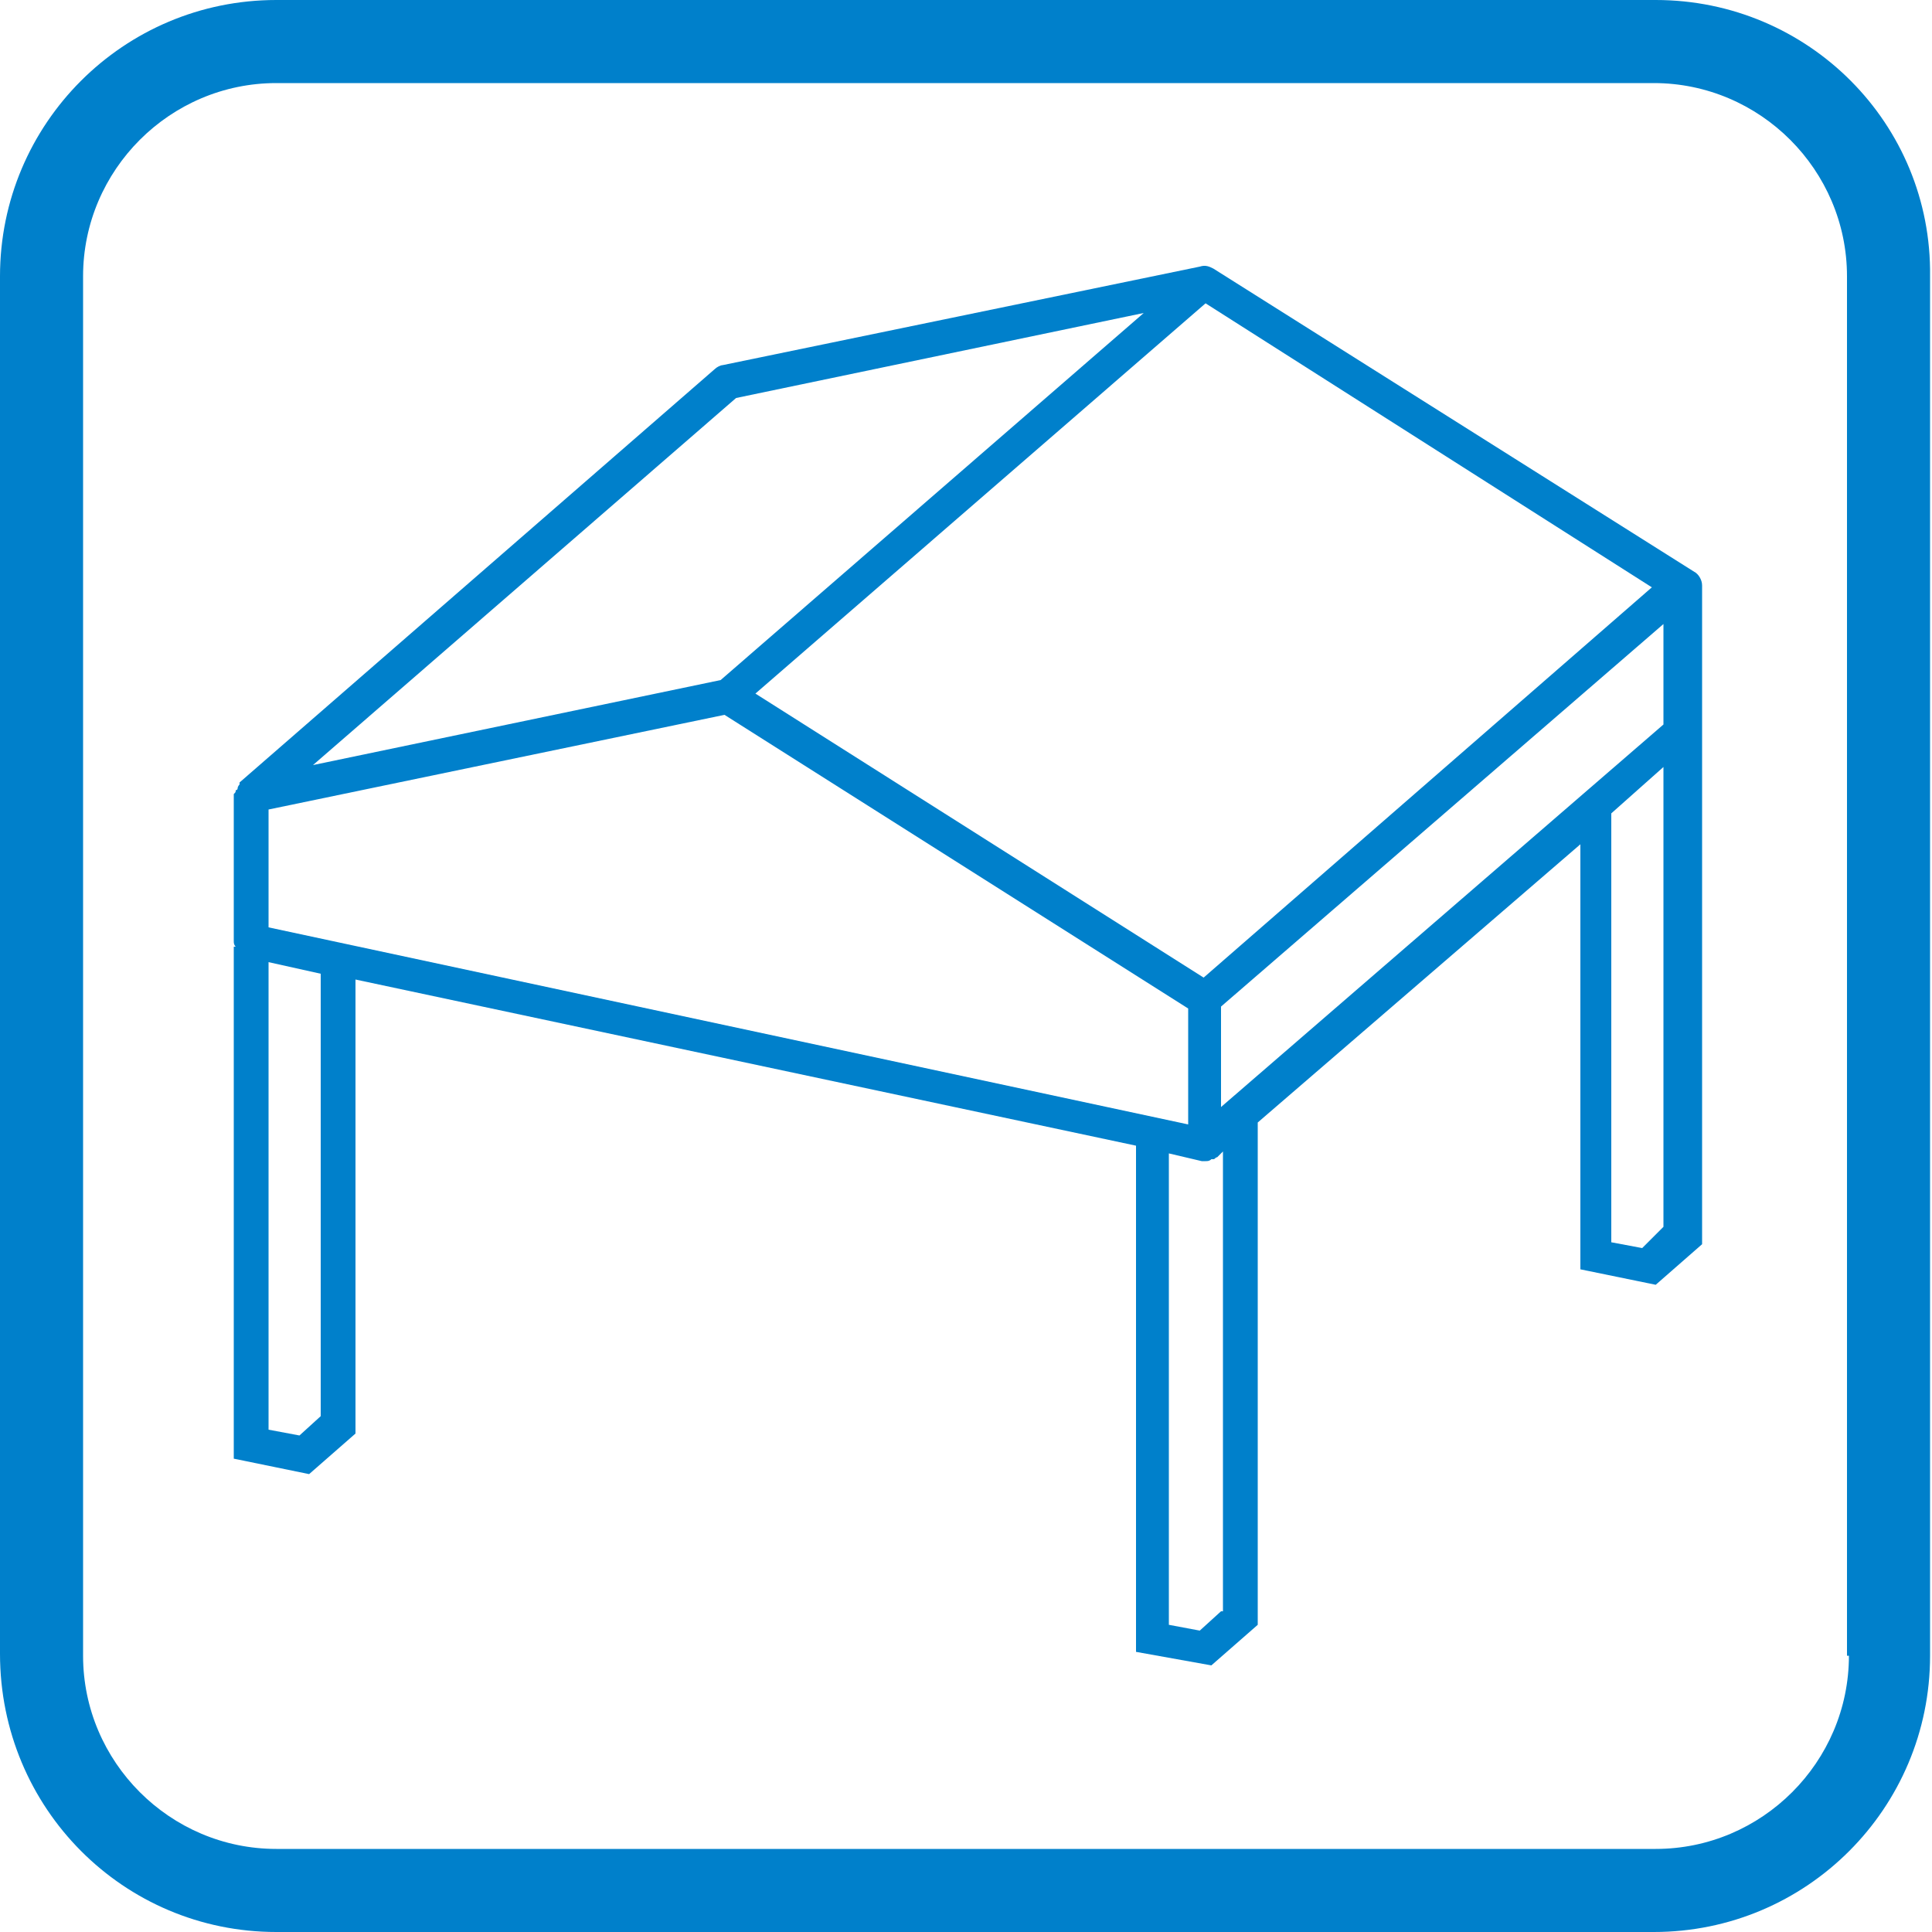
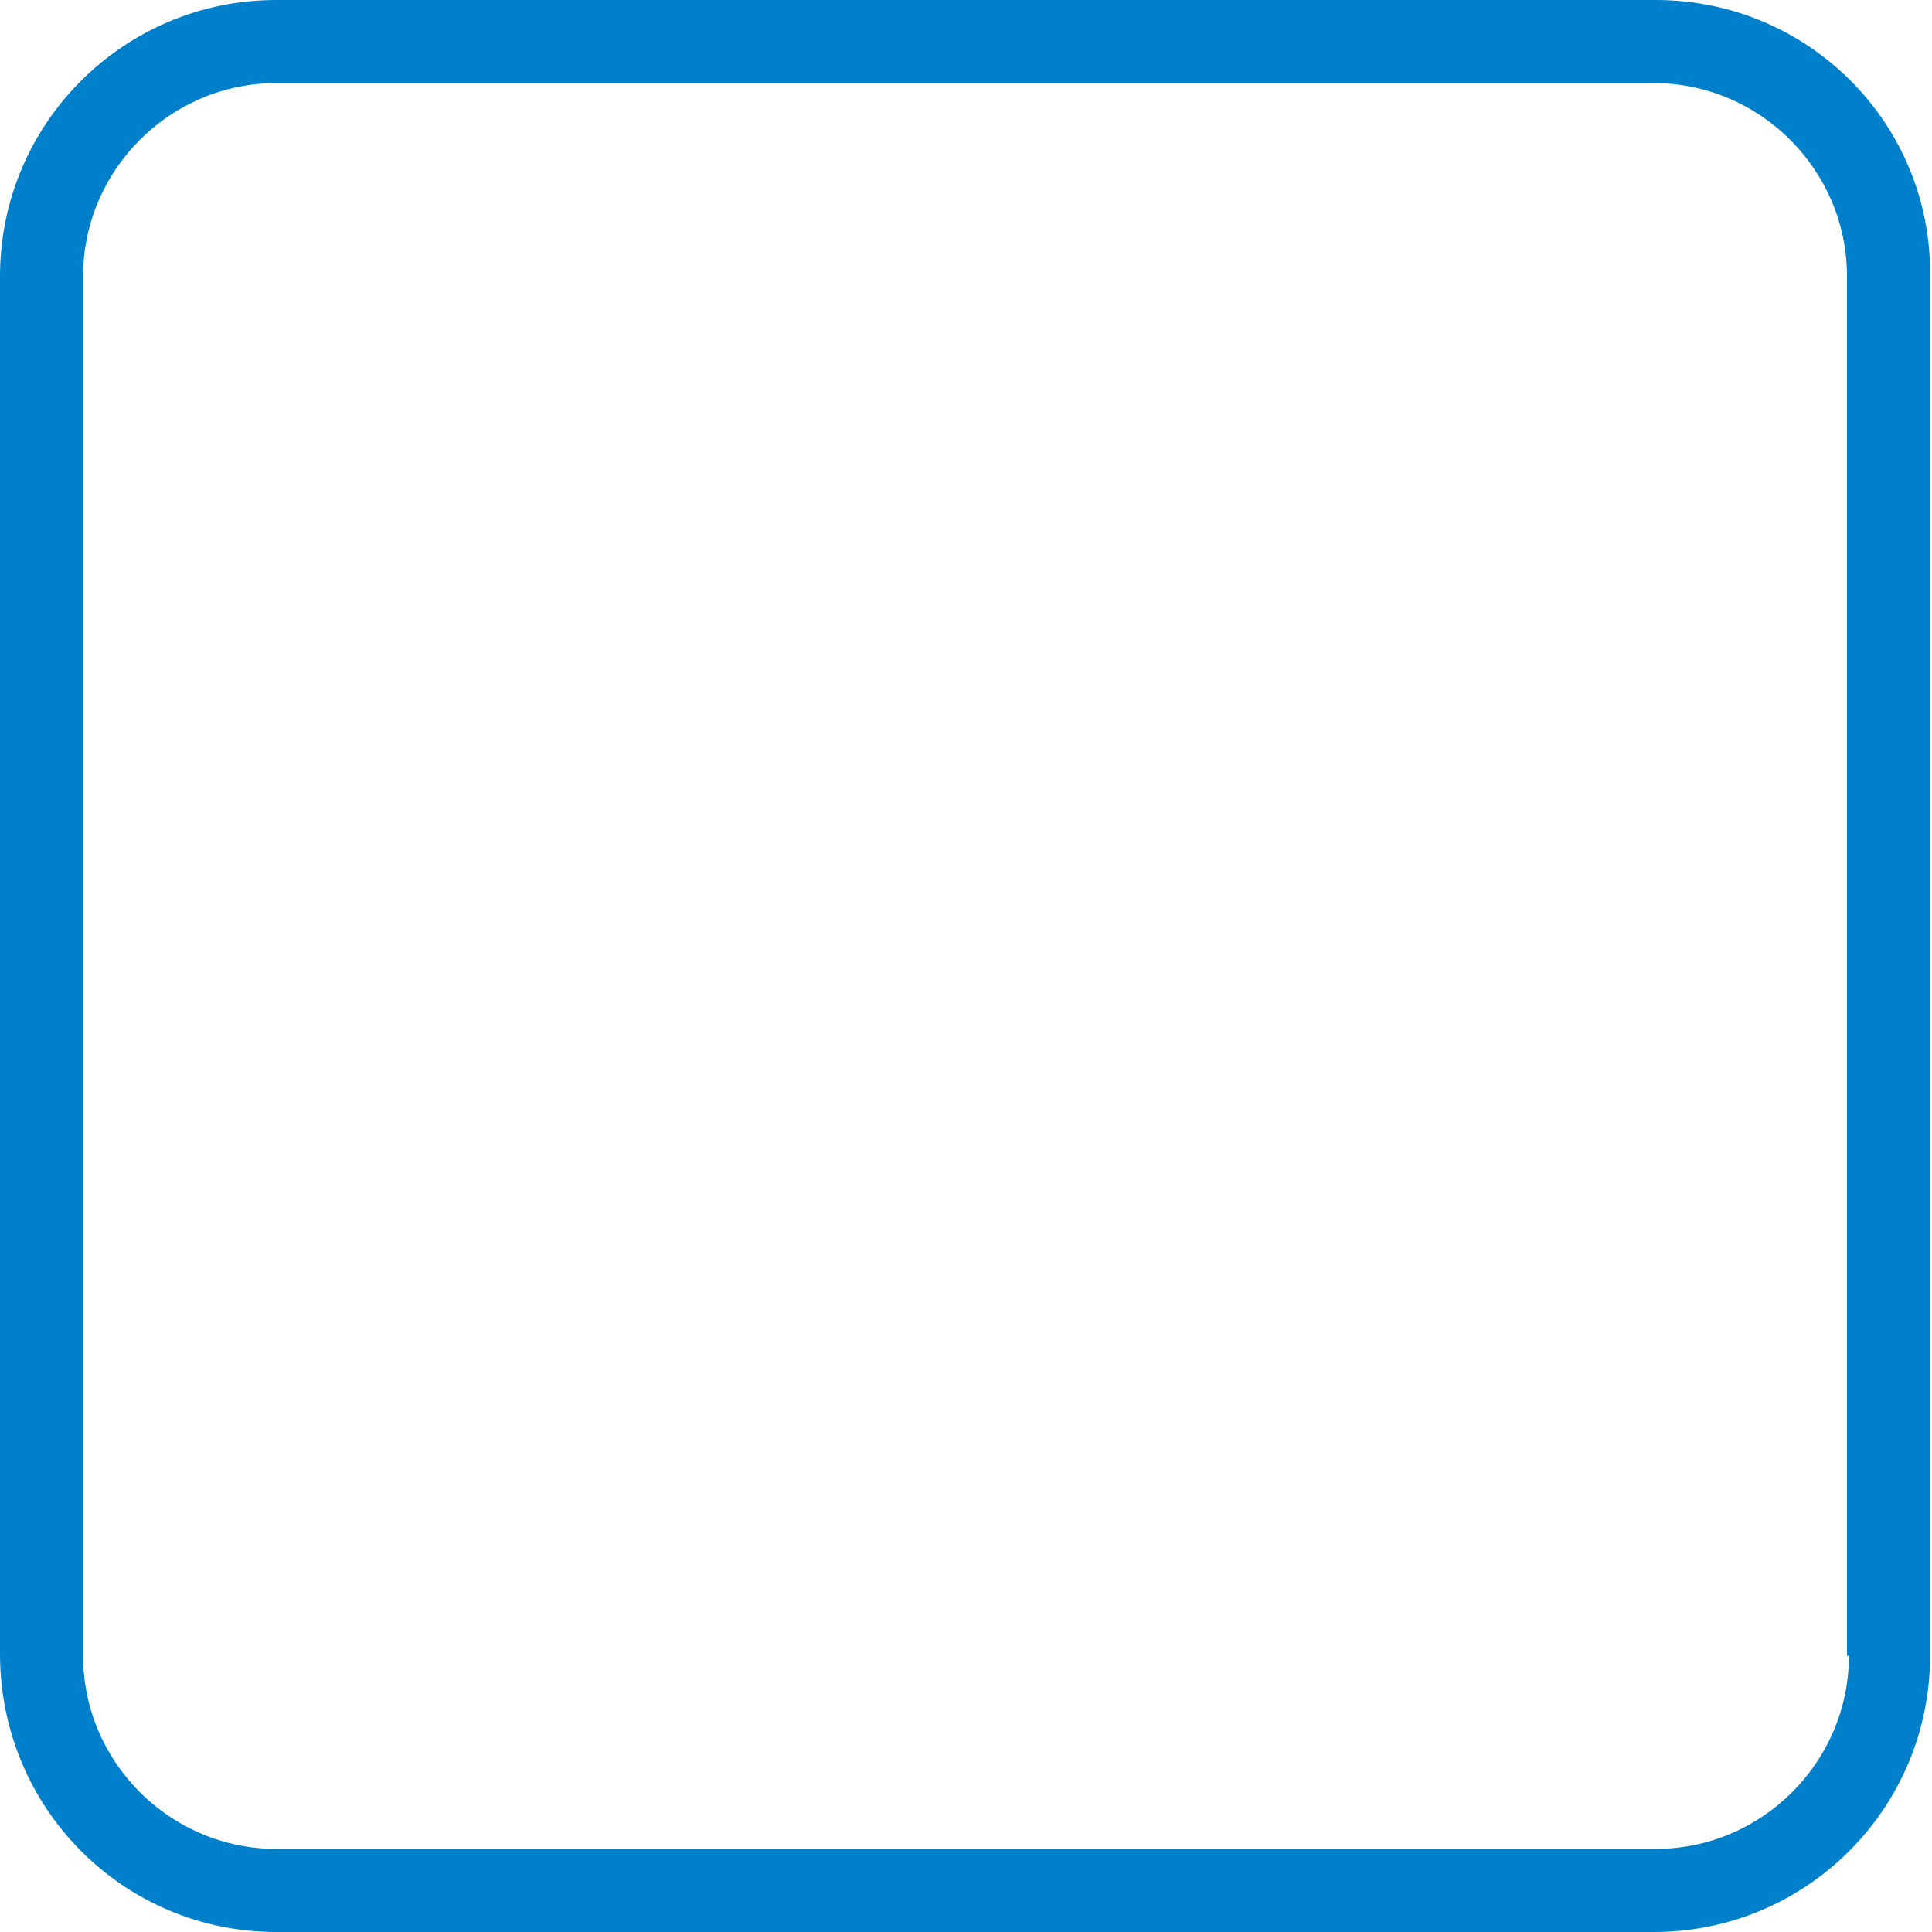
<svg xmlns="http://www.w3.org/2000/svg" version="1.1" id="レイヤー_1" x="0px" y="0px" viewBox="0 0 100 100" style="enable-background:new 0 0 100 100;" xml:space="preserve">
  <style type="text/css">
	.st0{fill:#0080CB;}
</style>
  <g>
    <path class="st0" d="M85.7,0H14.3C6.4,0,0,6.4,0,14.3v71.3C0,93.6,6.4,100,14.3,100h71.3c7.9,0,14.3-6.4,14.3-14.3V14.3   C100,6.4,93.6,0,85.7,0z M95.7,85.7c0,5.5-4.5,10-10,10H14.3c-5.5,0-10-4.5-10-10V14.3c0-5.5,4.5-10,10-10h71.3c5.5,0,10,4.5,10,10   V85.7z" />
-     <path class="st0" d="M62.8,13.9c-0.2-0.1-0.4-0.2-0.7-0.1l-24.7,5.1c-0.1,0-0.3,0.1-0.4,0.2L12.4,40.5c0,0,0,0,0,0.1   c0,0-0.1,0.1-0.1,0.2c0,0,0,0.1-0.1,0.1c0,0.1,0,0.1-0.1,0.2c0,0,0,0.1,0,0.1c0,0,0,0,0,0v7.5c0,0.1,0,0.2,0.1,0.3h-0.1v26.5   l3.9,0.8l2.4-2.1V50.7l40.4,8.6v26.2l3.9,0.7l2.4-2.1V58.1l16.7-14.4v22l3.9,0.8l2.4-2.1V37.8v-7.5c0-0.3-0.2-0.6-0.4-0.7   L62.8,13.9z M13.9,41.9L37.5,37l24,15.2v6L13.9,48V41.9z M39.1,35.9l23.3-20.2l23.1,14.7L62.3,50.6L39.1,35.9z M63.2,52.1   l22.9-19.8v5.2L63.2,57.3V52.1z M38.1,20.6l21.1-4.4l-21.9,19l-21.1,4.4L38.1,20.6z M16.6,73.3l-1.1,1L13.9,74V49.8l2.7,0.6V73.3z    M63.2,83.4l-1.1,1l-1.6-0.3V59.7l1.7,0.4c0.1,0,0.1,0,0.2,0c0.1,0,0.2,0,0.3-0.1c0,0,0.1,0,0.1,0c0.1,0,0.1-0.1,0.2-0.1   c0,0,0,0,0,0c0,0,0,0,0,0l0.3-0.3V83.4z M85,64.6l-1.6-0.3V42.1l2.7-2.4v23.8L85,64.6z" />
  </g>
</svg>